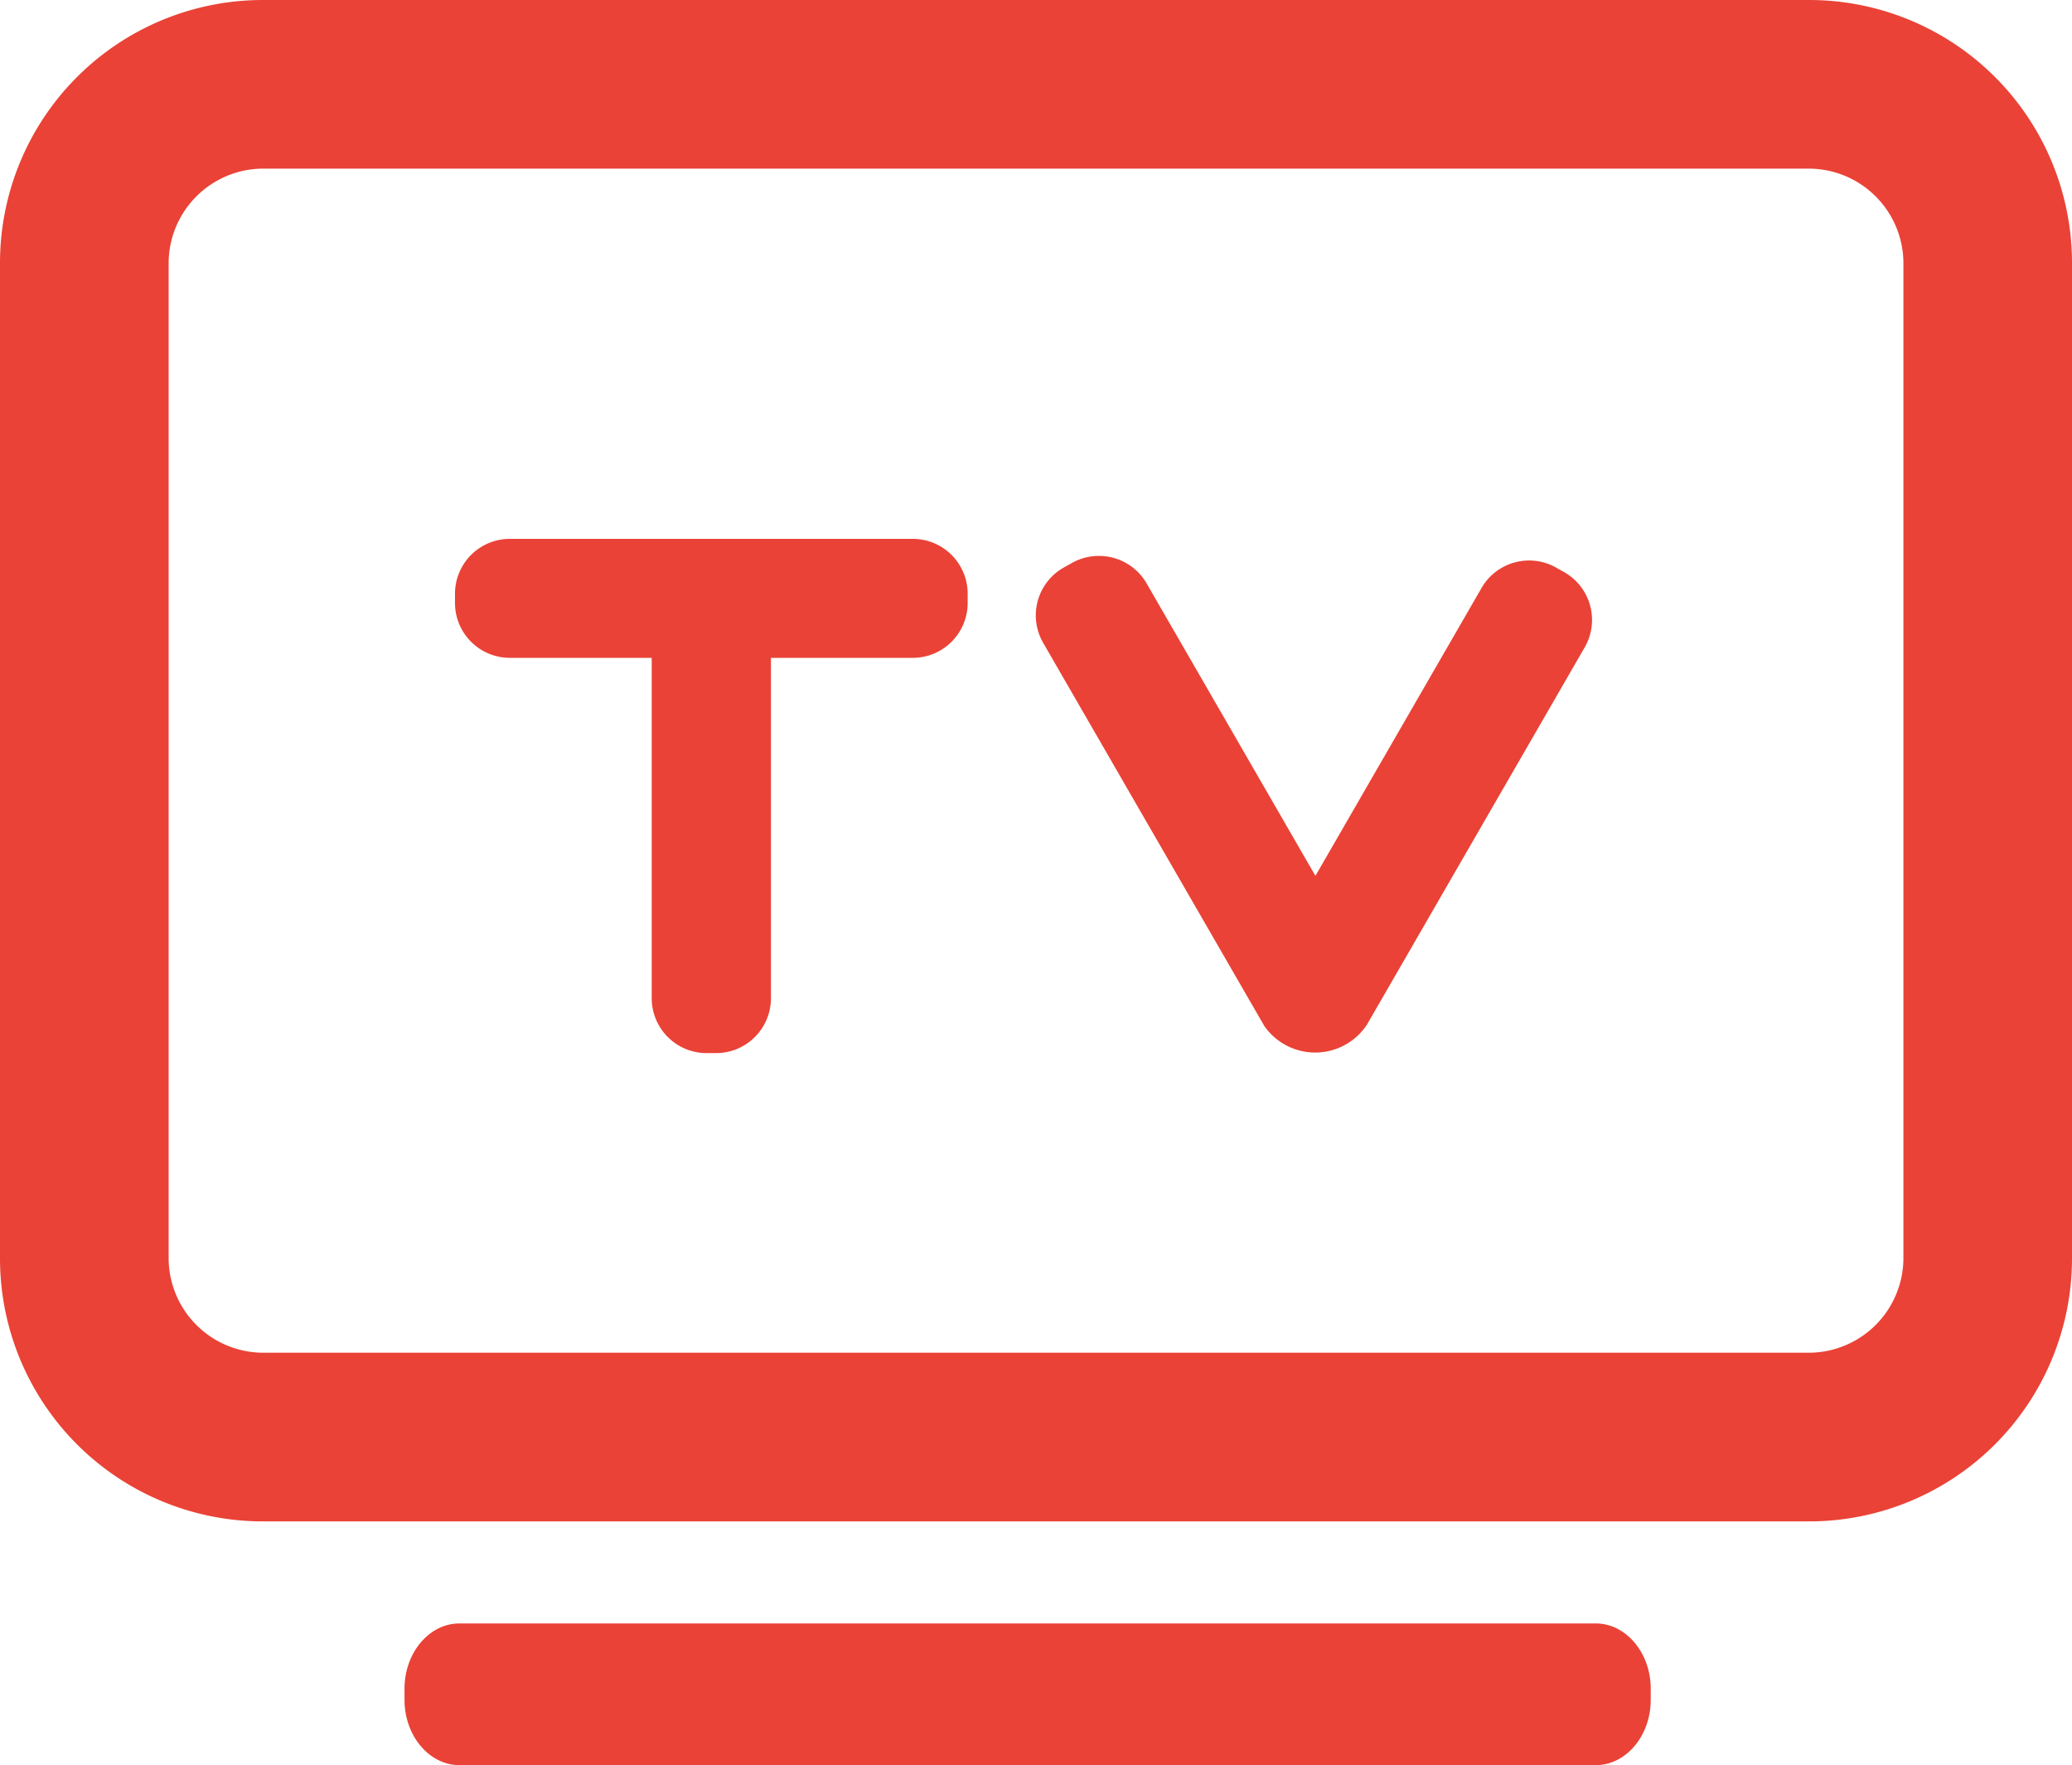
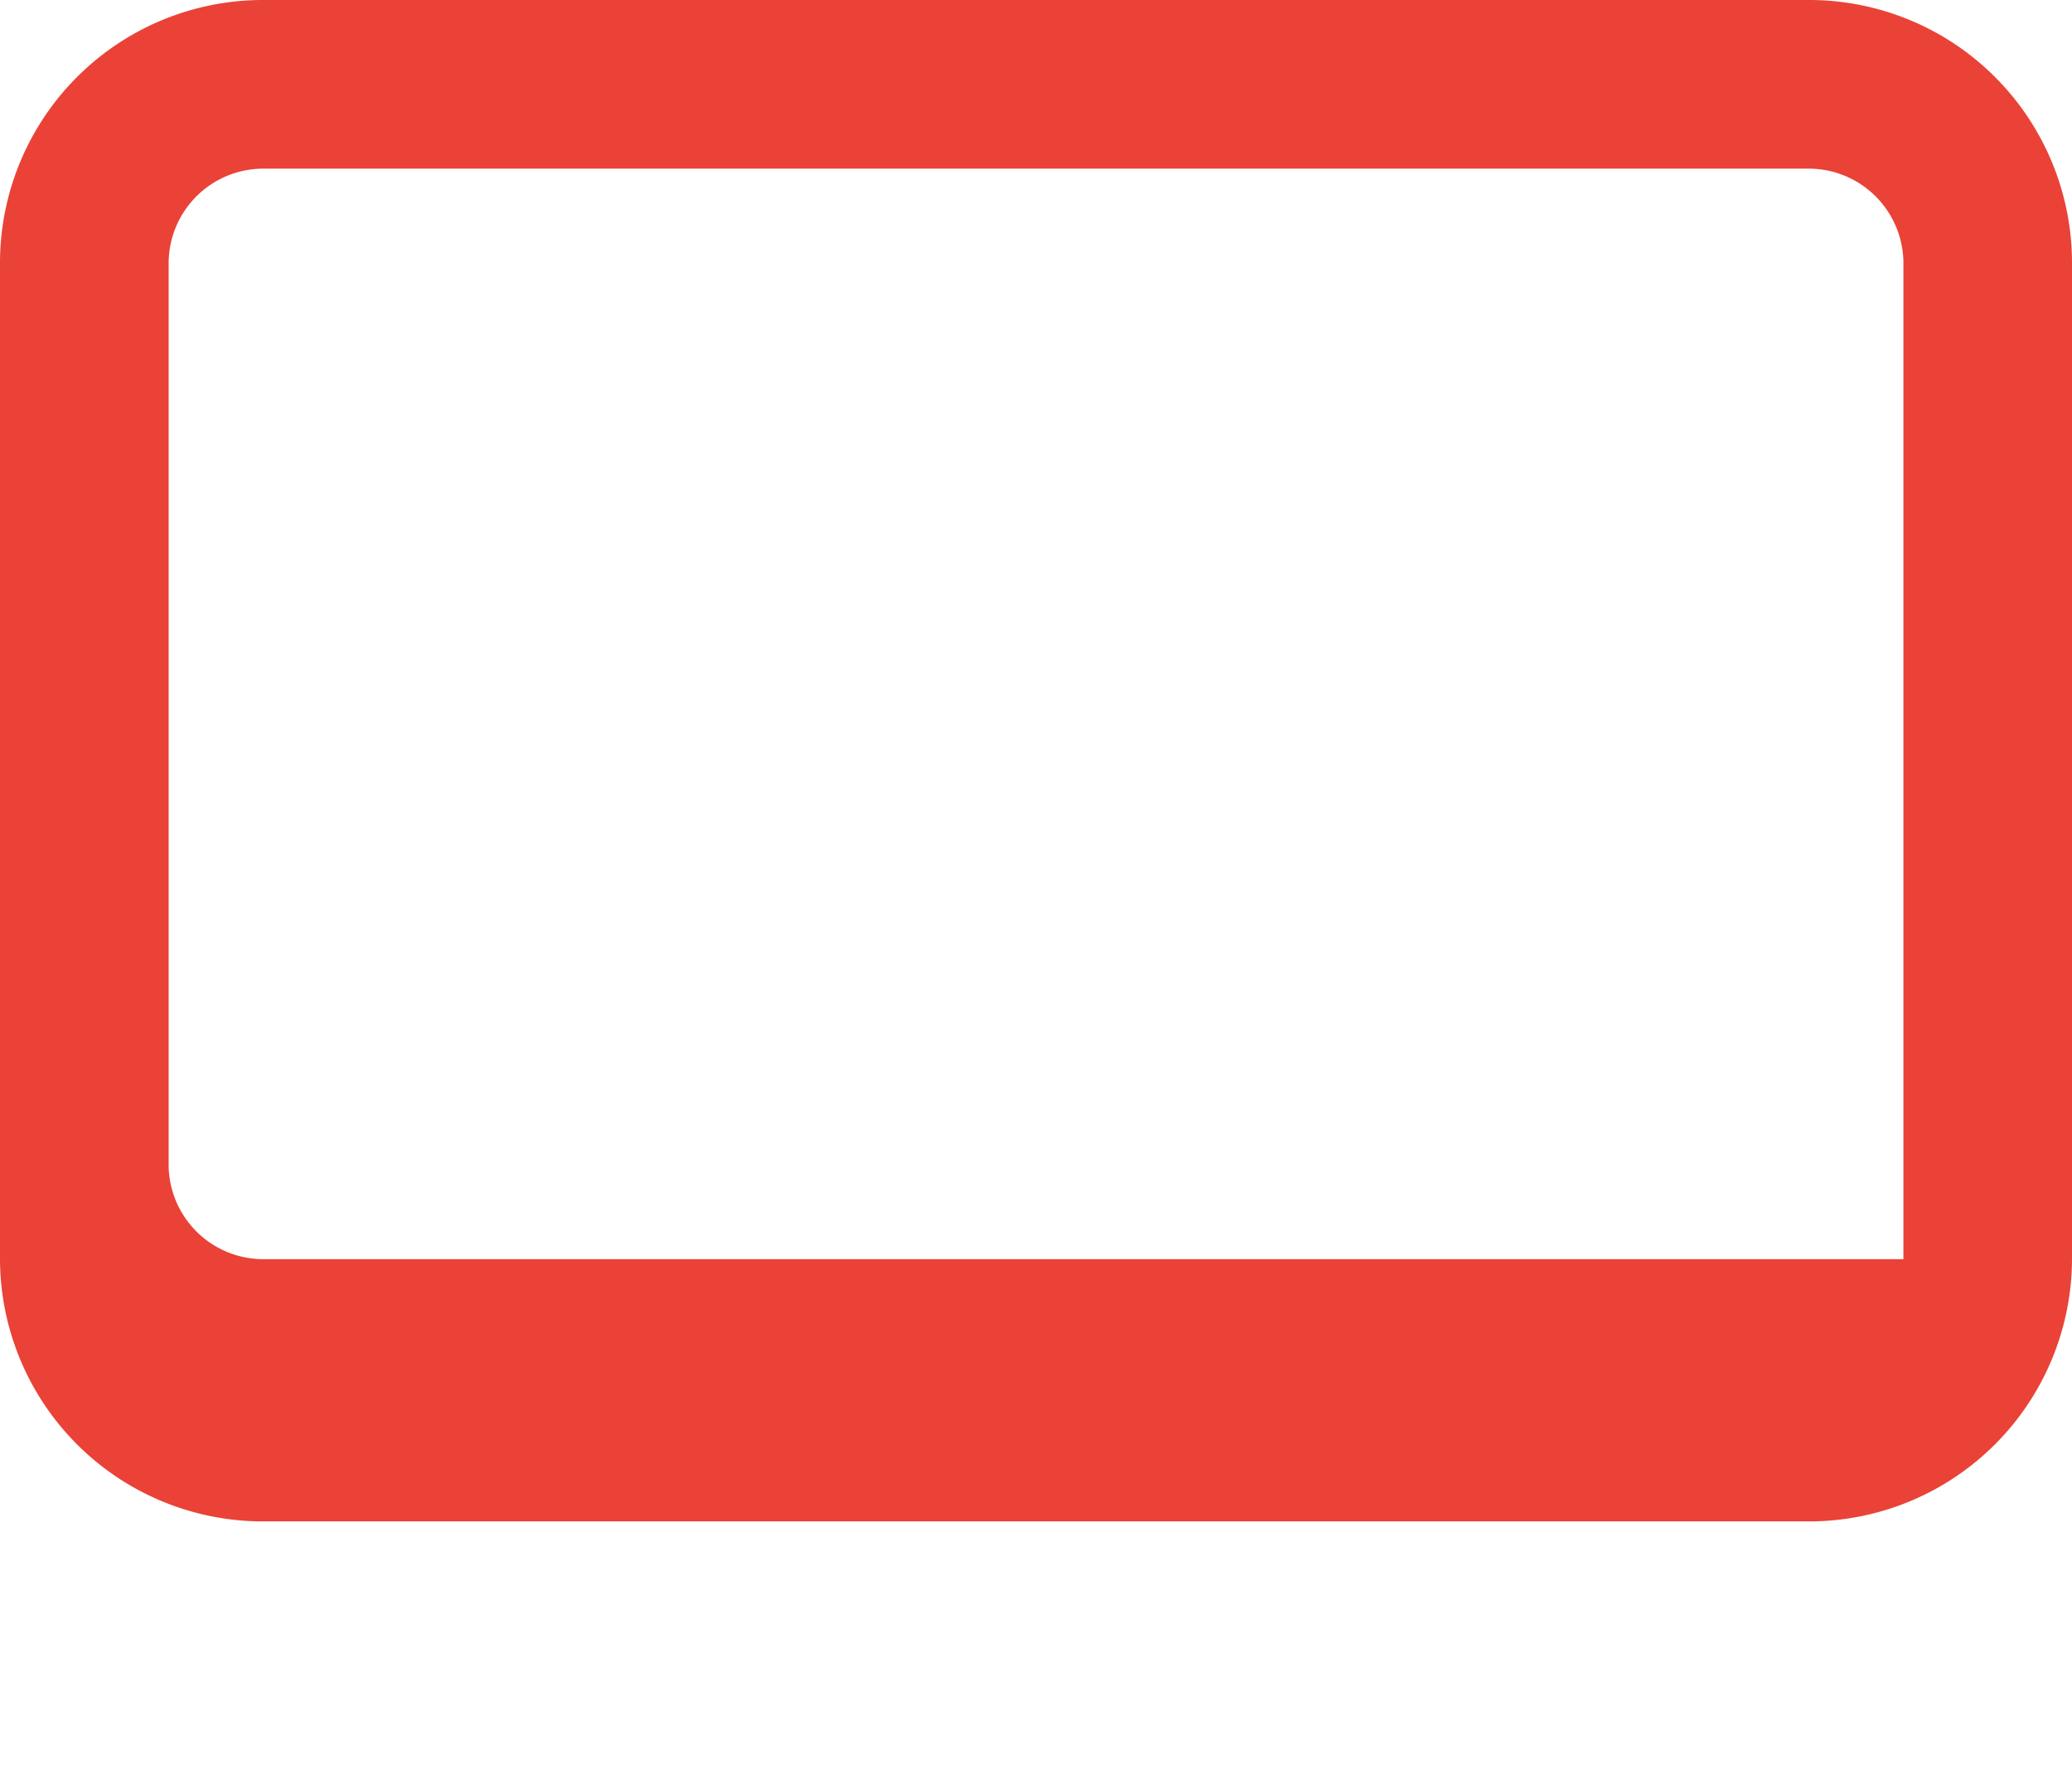
<svg xmlns="http://www.w3.org/2000/svg" viewBox="0 0 452.89 385.74">
  <g fill="#ea4236">
-     <path d="M395.6 0H57.3A57.47 57.47 0 000 57.29v217.86a57.47 57.47 0 0057.3 57.3h338.3a57.47 57.47 0 0057.29-57.3V57.29A57.46 57.46 0 00395.6 0zm20.44 275.15a20.71 20.71 0 01-20.44 20.44H57.3a20.71 20.71 0 01-20.44-20.44V57.29A20.71 20.71 0 0157.3 36.85h338.3a20.71 20.71 0 0120.44 20.44z" />
-     <path d="M199.52 117.75h-88.07a12 12 0 00-12 12v2a12 12 0 0012 12h31v74.37a12 12 0 0012 12h2.06a12 12 0 0012-12v-74.37h31a12 12 0 0012-12v-2a12 12 0 00-11.99-12zM348.81 354.75H100.42c-6.6 0-12 6.41-12 14.25v2.45c0 7.84 5.4 14.26 12 14.26h248.39c6.6 0 12-6.42 12-14.26V369c0-7.81-5.4-14.25-12-14.25zM342.01 125.09l-1.78-1a12 12 0 00-16.4 4.39l-36.31 62.91-36.9-63.91a12 12 0 00-10.43-6 11.9 11.9 0 00-6 1.6l-1.79 1a12 12 0 00-4.39 16.39l48.33 83.71a13.55 13.55 0 0022.42-.24l47.61-82.47a12 12 0 00-4.36-16.38z" />
+     <path d="M395.6 0H57.3A57.47 57.47 0 000 57.29v217.86a57.47 57.47 0 0057.3 57.3h338.3a57.47 57.47 0 0057.29-57.3V57.29A57.46 57.46 0 00395.6 0zm20.44 275.15H57.3a20.71 20.71 0 01-20.44-20.44V57.29A20.71 20.71 0 0157.3 36.85h338.3a20.71 20.71 0 0120.44 20.44z" />
  </g>
</svg>